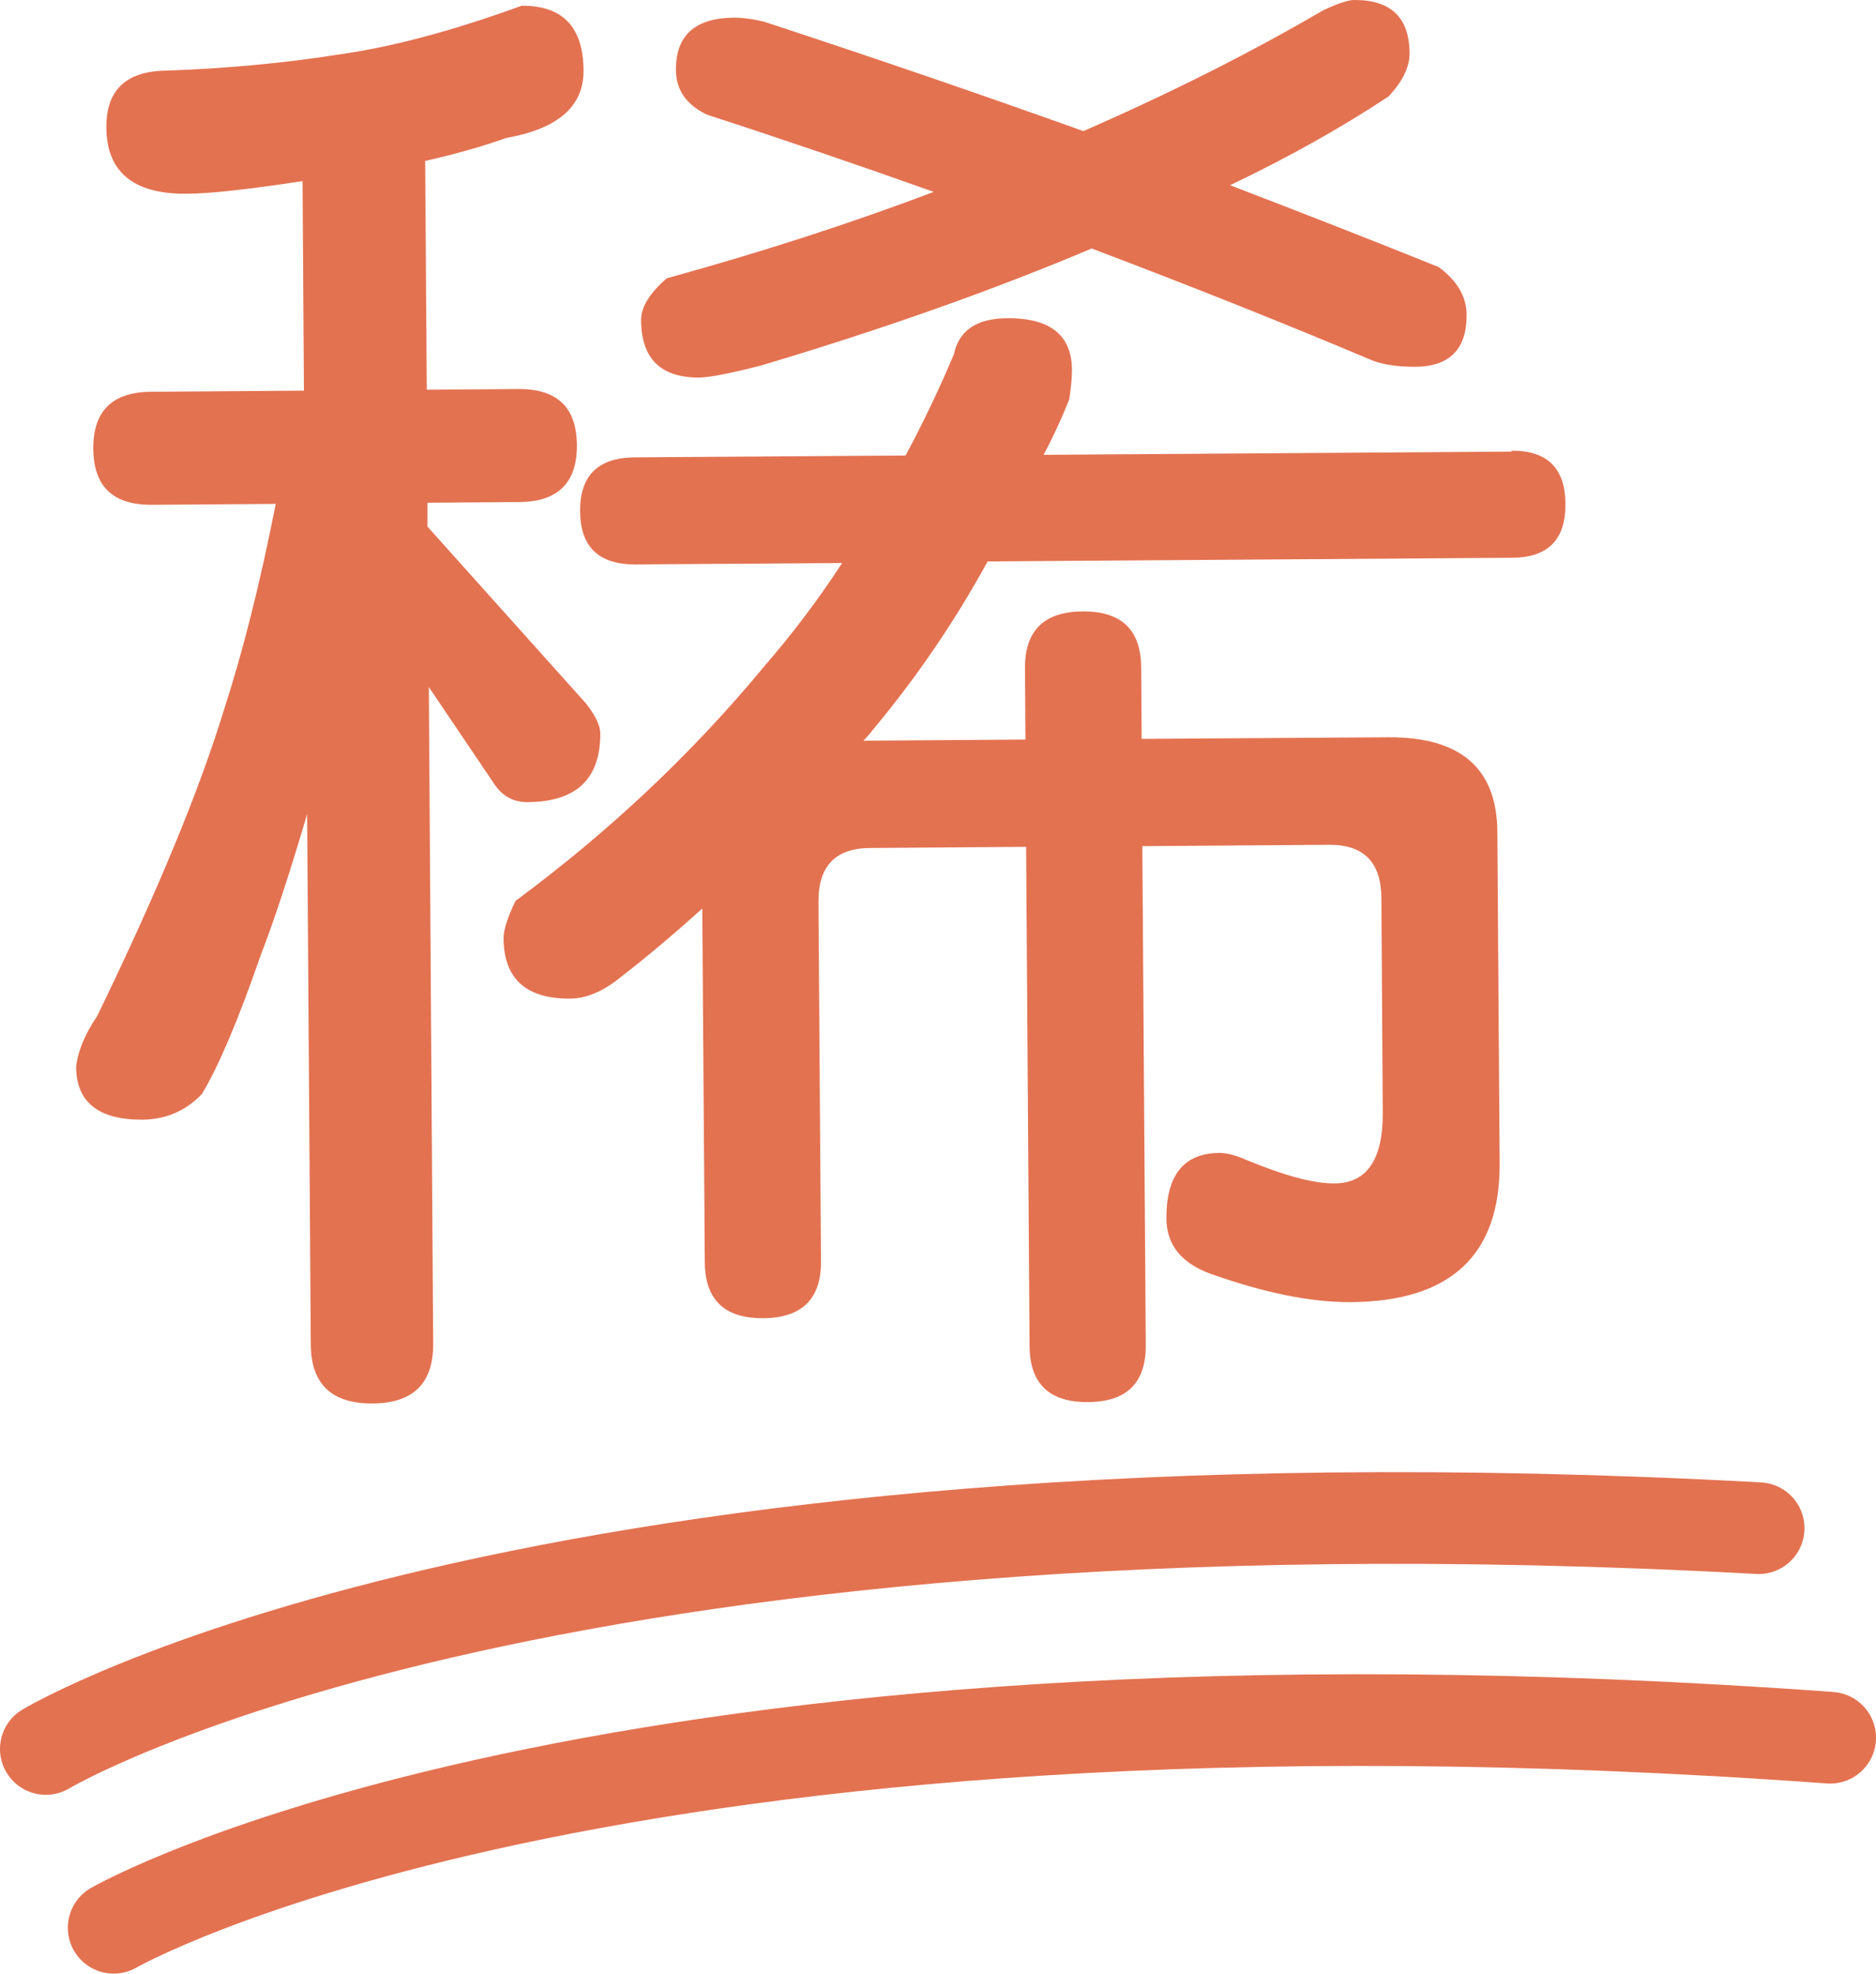
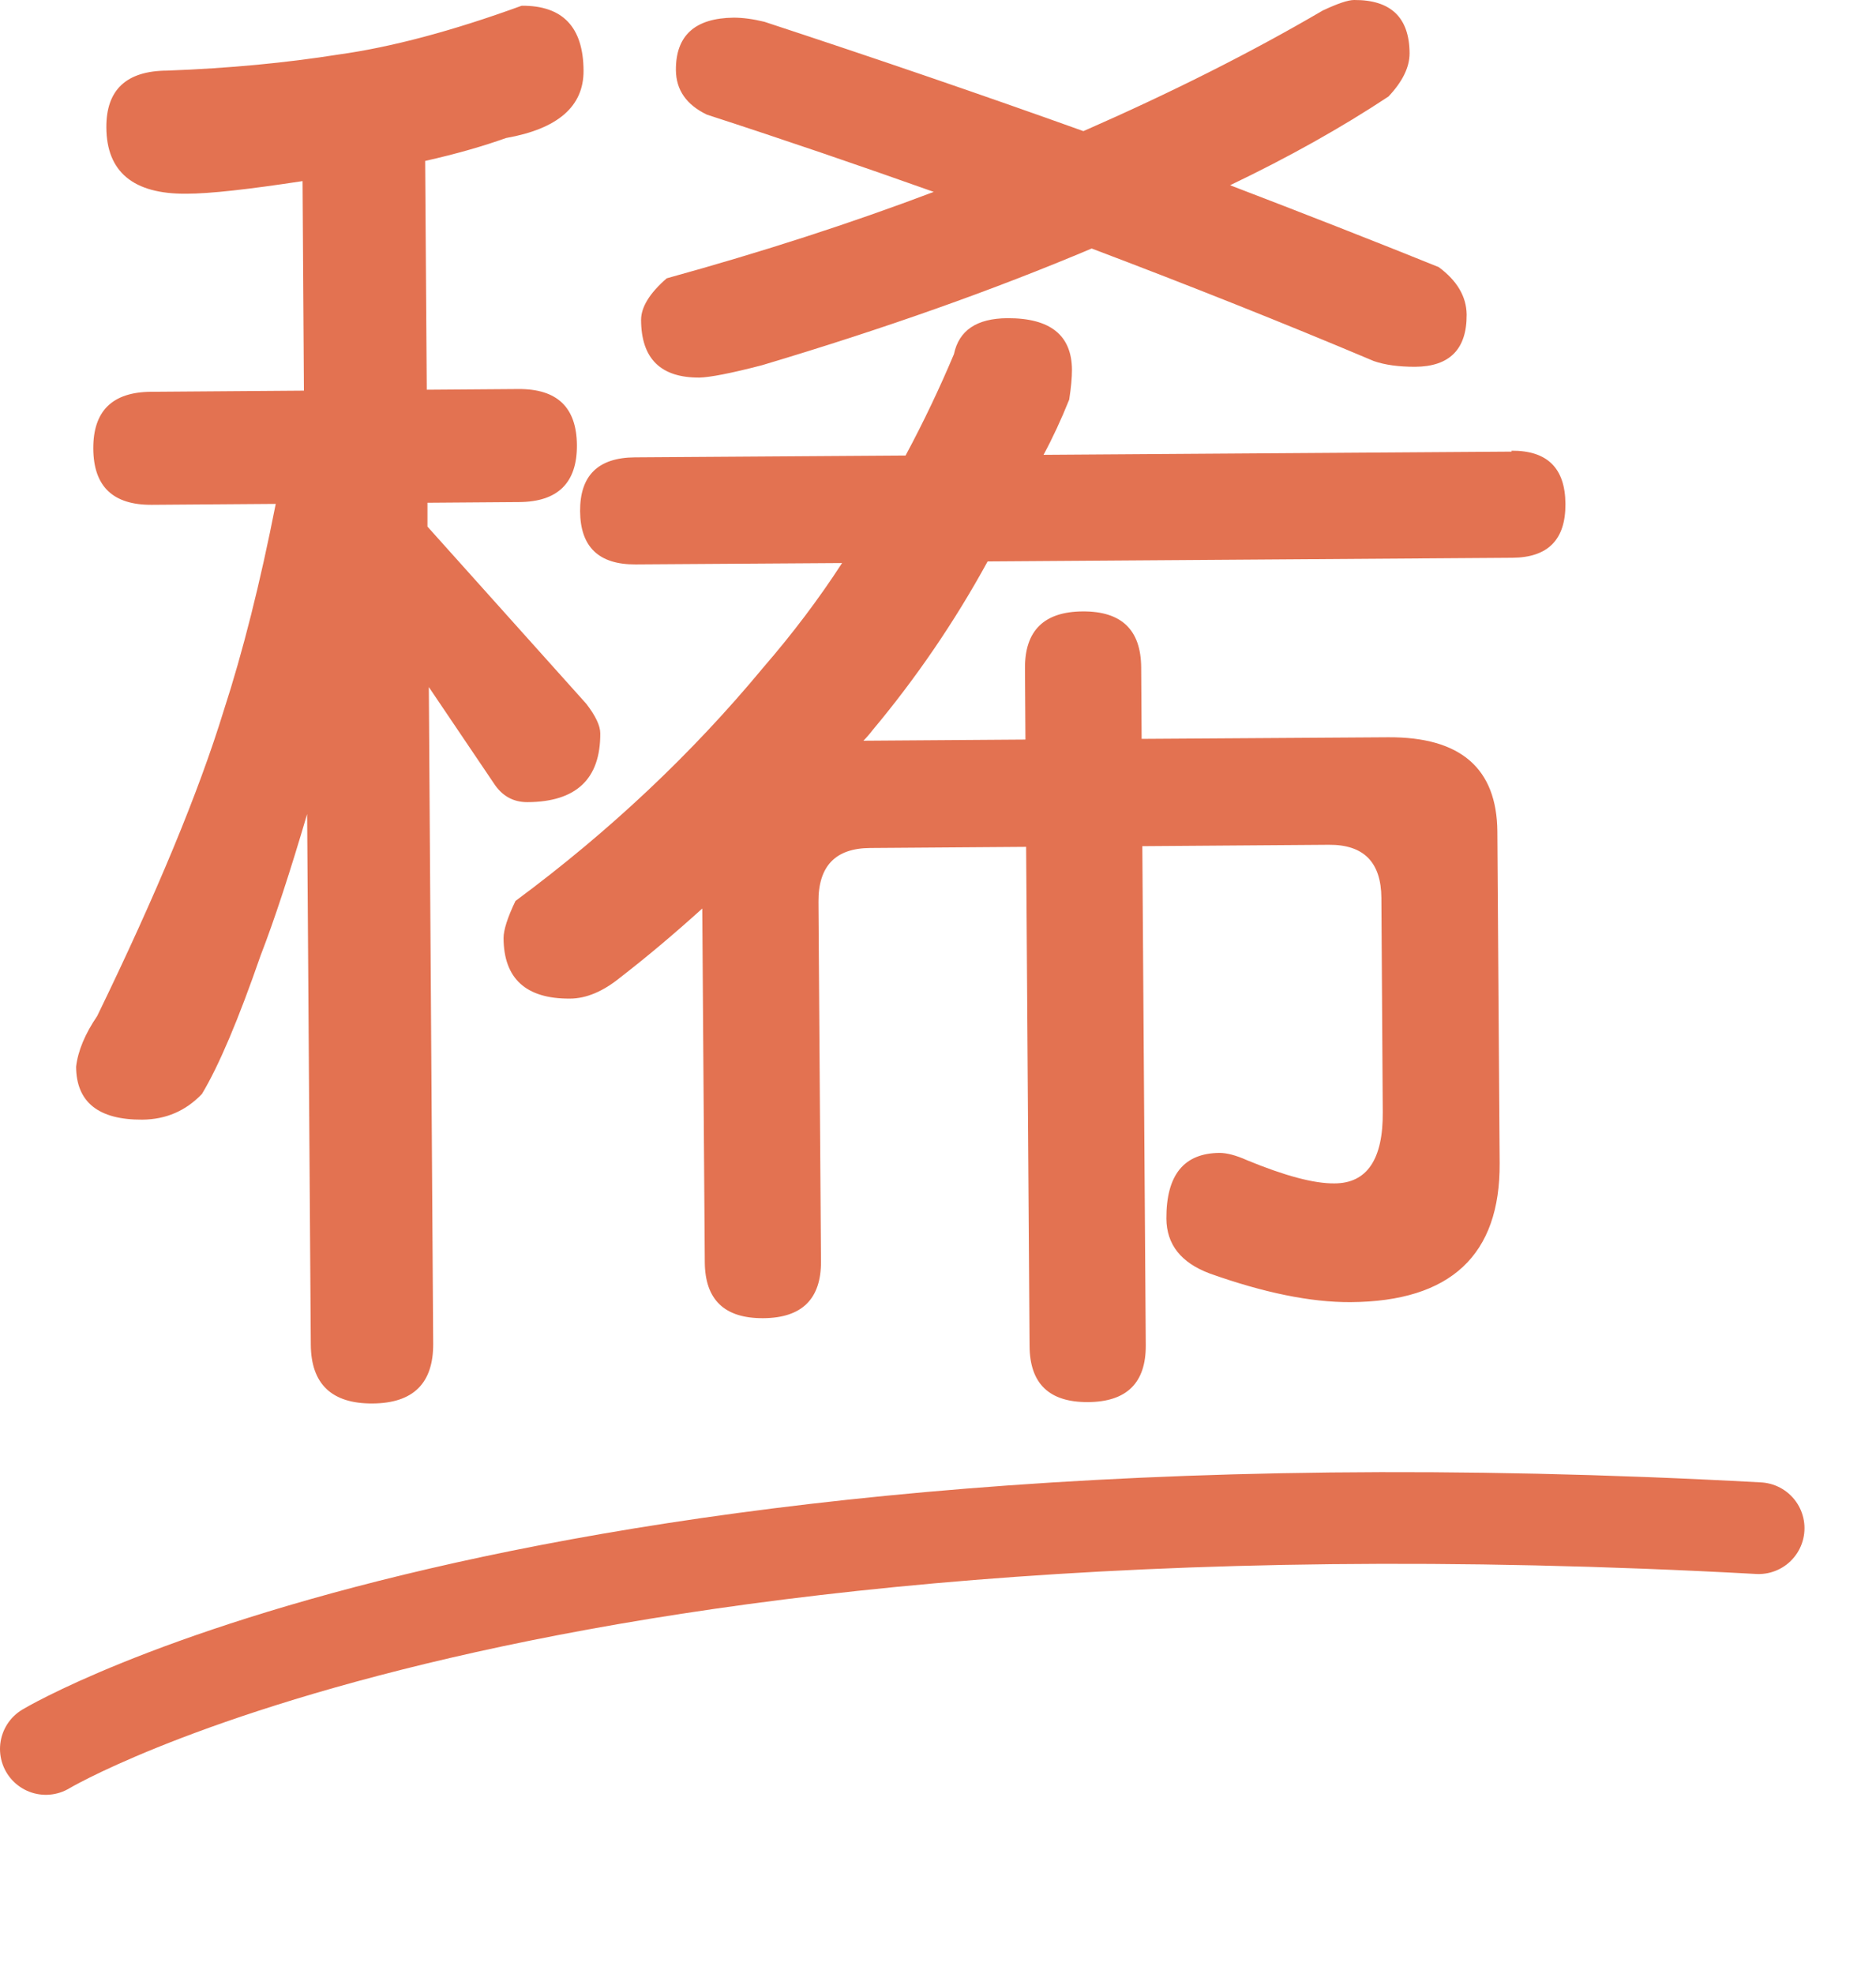
<svg xmlns="http://www.w3.org/2000/svg" id="Layer_2" data-name="Layer 2" viewBox="0 0 81.85 86.09">
  <defs>
    <style>
      .cls-1 {
        fill: none;
        stroke: #e37251;
        stroke-linecap: round;
        stroke-linejoin: round;
        stroke-width: 4px;
      }

      .cls-2 {
        fill: #e37251;
        stroke-width: 0px;
      }
    </style>
  </defs>
  <g id="_圖層_1" data-name="圖層 1">
    <path class="cls-2" d="m22.77.25c1.78-.01,2.68.93,2.69,2.83.01,1.56-1.12,2.54-3.38,2.94-.98.35-2.15.69-3.53,1l.07,9.98,4-.03c1.69-.01,2.54.8,2.55,2.45.01,1.64-.83,2.47-2.52,2.48l-4,.03v1.04s6.93,7.73,6.93,7.73c.4.52.61.95.61,1.29.01,1.99-1.05,2.99-3.18,3-.62,0-1.11-.27-1.47-.83l-2.83-4.19.19,28.64c.01,1.73-.87,2.6-2.65,2.61-1.78.01-2.68-.85-2.69-2.57l-.16-23.14c-.74,2.51-1.41,4.57-2.03,6.17-.96,2.77-1.81,4.79-2.56,6.04-.71.74-1.57,1.11-2.6,1.12-1.91.01-2.88-.76-2.89-2.31.08-.69.39-1.43.92-2.21,2.59-5.33,4.43-9.77,5.52-13.32.83-2.55,1.59-5.56,2.27-9.02l-5.41.04c-1.69.01-2.54-.8-2.55-2.45-.01-1.64.83-2.47,2.52-2.48l6.67-.05-.06-9.14c-2.36.36-4.05.55-5.07.55-2.31.02-3.48-.95-3.49-2.89-.01-1.64.87-2.47,2.65-2.48,2.71-.1,5.2-.34,7.47-.7,2.31-.32,4.98-1.03,8-2.13Zm43.18,19.41c1.56-.01,2.34.76,2.35,2.32.01,1.56-.76,2.34-2.32,2.35l-22.89.16c-1.45,2.65-3.13,5.1-5.02,7.36-.13.17-.27.33-.4.46l7.07-.05-.02-3.11c-.01-1.64.83-2.47,2.52-2.48,1.69-.01,2.54.8,2.55,2.45l.02,3.11,10.75-.07c3.16-.02,4.75,1.35,4.77,4.12l.1,14.45c.03,4.02-2.14,6.04-6.5,6.07-1.74.01-3.79-.41-6.15-1.25-1.25-.47-1.88-1.26-1.89-2.39-.01-1.9.76-2.86,2.32-2.87.31,0,.71.1,1.2.32,1.65.68,2.92,1.02,3.81,1.01,1.42,0,2.13-1.05,2.11-3.12l-.06-9.33c-.01-1.56-.77-2.33-2.29-2.32l-8.14.06.15,21.77c.01,1.64-.83,2.47-2.52,2.48-1.69.01-2.54-.8-2.55-2.45l-.15-21.77-6.81.05c-1.51.01-2.26.79-2.25,2.35l.11,15.68c.01,1.64-.83,2.47-2.52,2.48-1.69.01-2.54-.8-2.55-2.45l-.11-15.42c-1.15,1.04-2.34,2.05-3.58,3.01-.75.61-1.49.92-2.2.92-1.91.01-2.88-.87-2.89-2.64,0-.35.17-.89.52-1.62,4.12-3.05,7.72-6.45,10.81-10.18,1.28-1.48,2.43-3,3.44-4.56l-9.01.06c-1.6.01-2.41-.76-2.42-2.32-.01-1.56.79-2.34,2.39-2.35l11.81-.08c.79-1.47,1.49-2.95,2.11-4.42.22-1.04.99-1.56,2.33-1.57,1.87-.01,2.81.74,2.82,2.25,0,.35-.04.78-.12,1.3-.35.87-.72,1.67-1.12,2.41l20.42-.14ZM59.08,0c1.6-.01,2.41.76,2.42,2.32,0,.61-.3,1.23-.92,1.89-2.04,1.35-4.34,2.64-6.91,3.87,3.21,1.23,6.25,2.42,9.1,3.57.81.6,1.21,1.29,1.22,2.07.01,1.51-.74,2.27-2.25,2.28-.71,0-1.31-.08-1.8-.25-3.93-1.66-8.03-3.29-12.31-4.91-4.26,1.8-9.05,3.5-14.38,5.09-1.38.36-2.29.53-2.73.54-1.69.01-2.54-.82-2.55-2.51,0-.56.37-1.17,1.12-1.82,4.17-1.15,8.06-2.41,11.65-3.77-3.21-1.14-6.51-2.27-9.9-3.37-.89-.43-1.34-1.07-1.35-1.94-.01-1.51.83-2.27,2.52-2.29.4,0,.85.06,1.34.18,4.9,1.61,9.54,3.2,13.92,4.77,3.81-1.67,7.3-3.42,10.44-5.26C58.35.16,58.81,0,59.08,0Z" />
    <path class="cls-1" d="m2,76.29s20.92-12.57,74.73-9.63" />
-     <path class="cls-1" d="m4.96,84.09s21.14-12.19,74.89-8.29" />
  </g>
</svg>